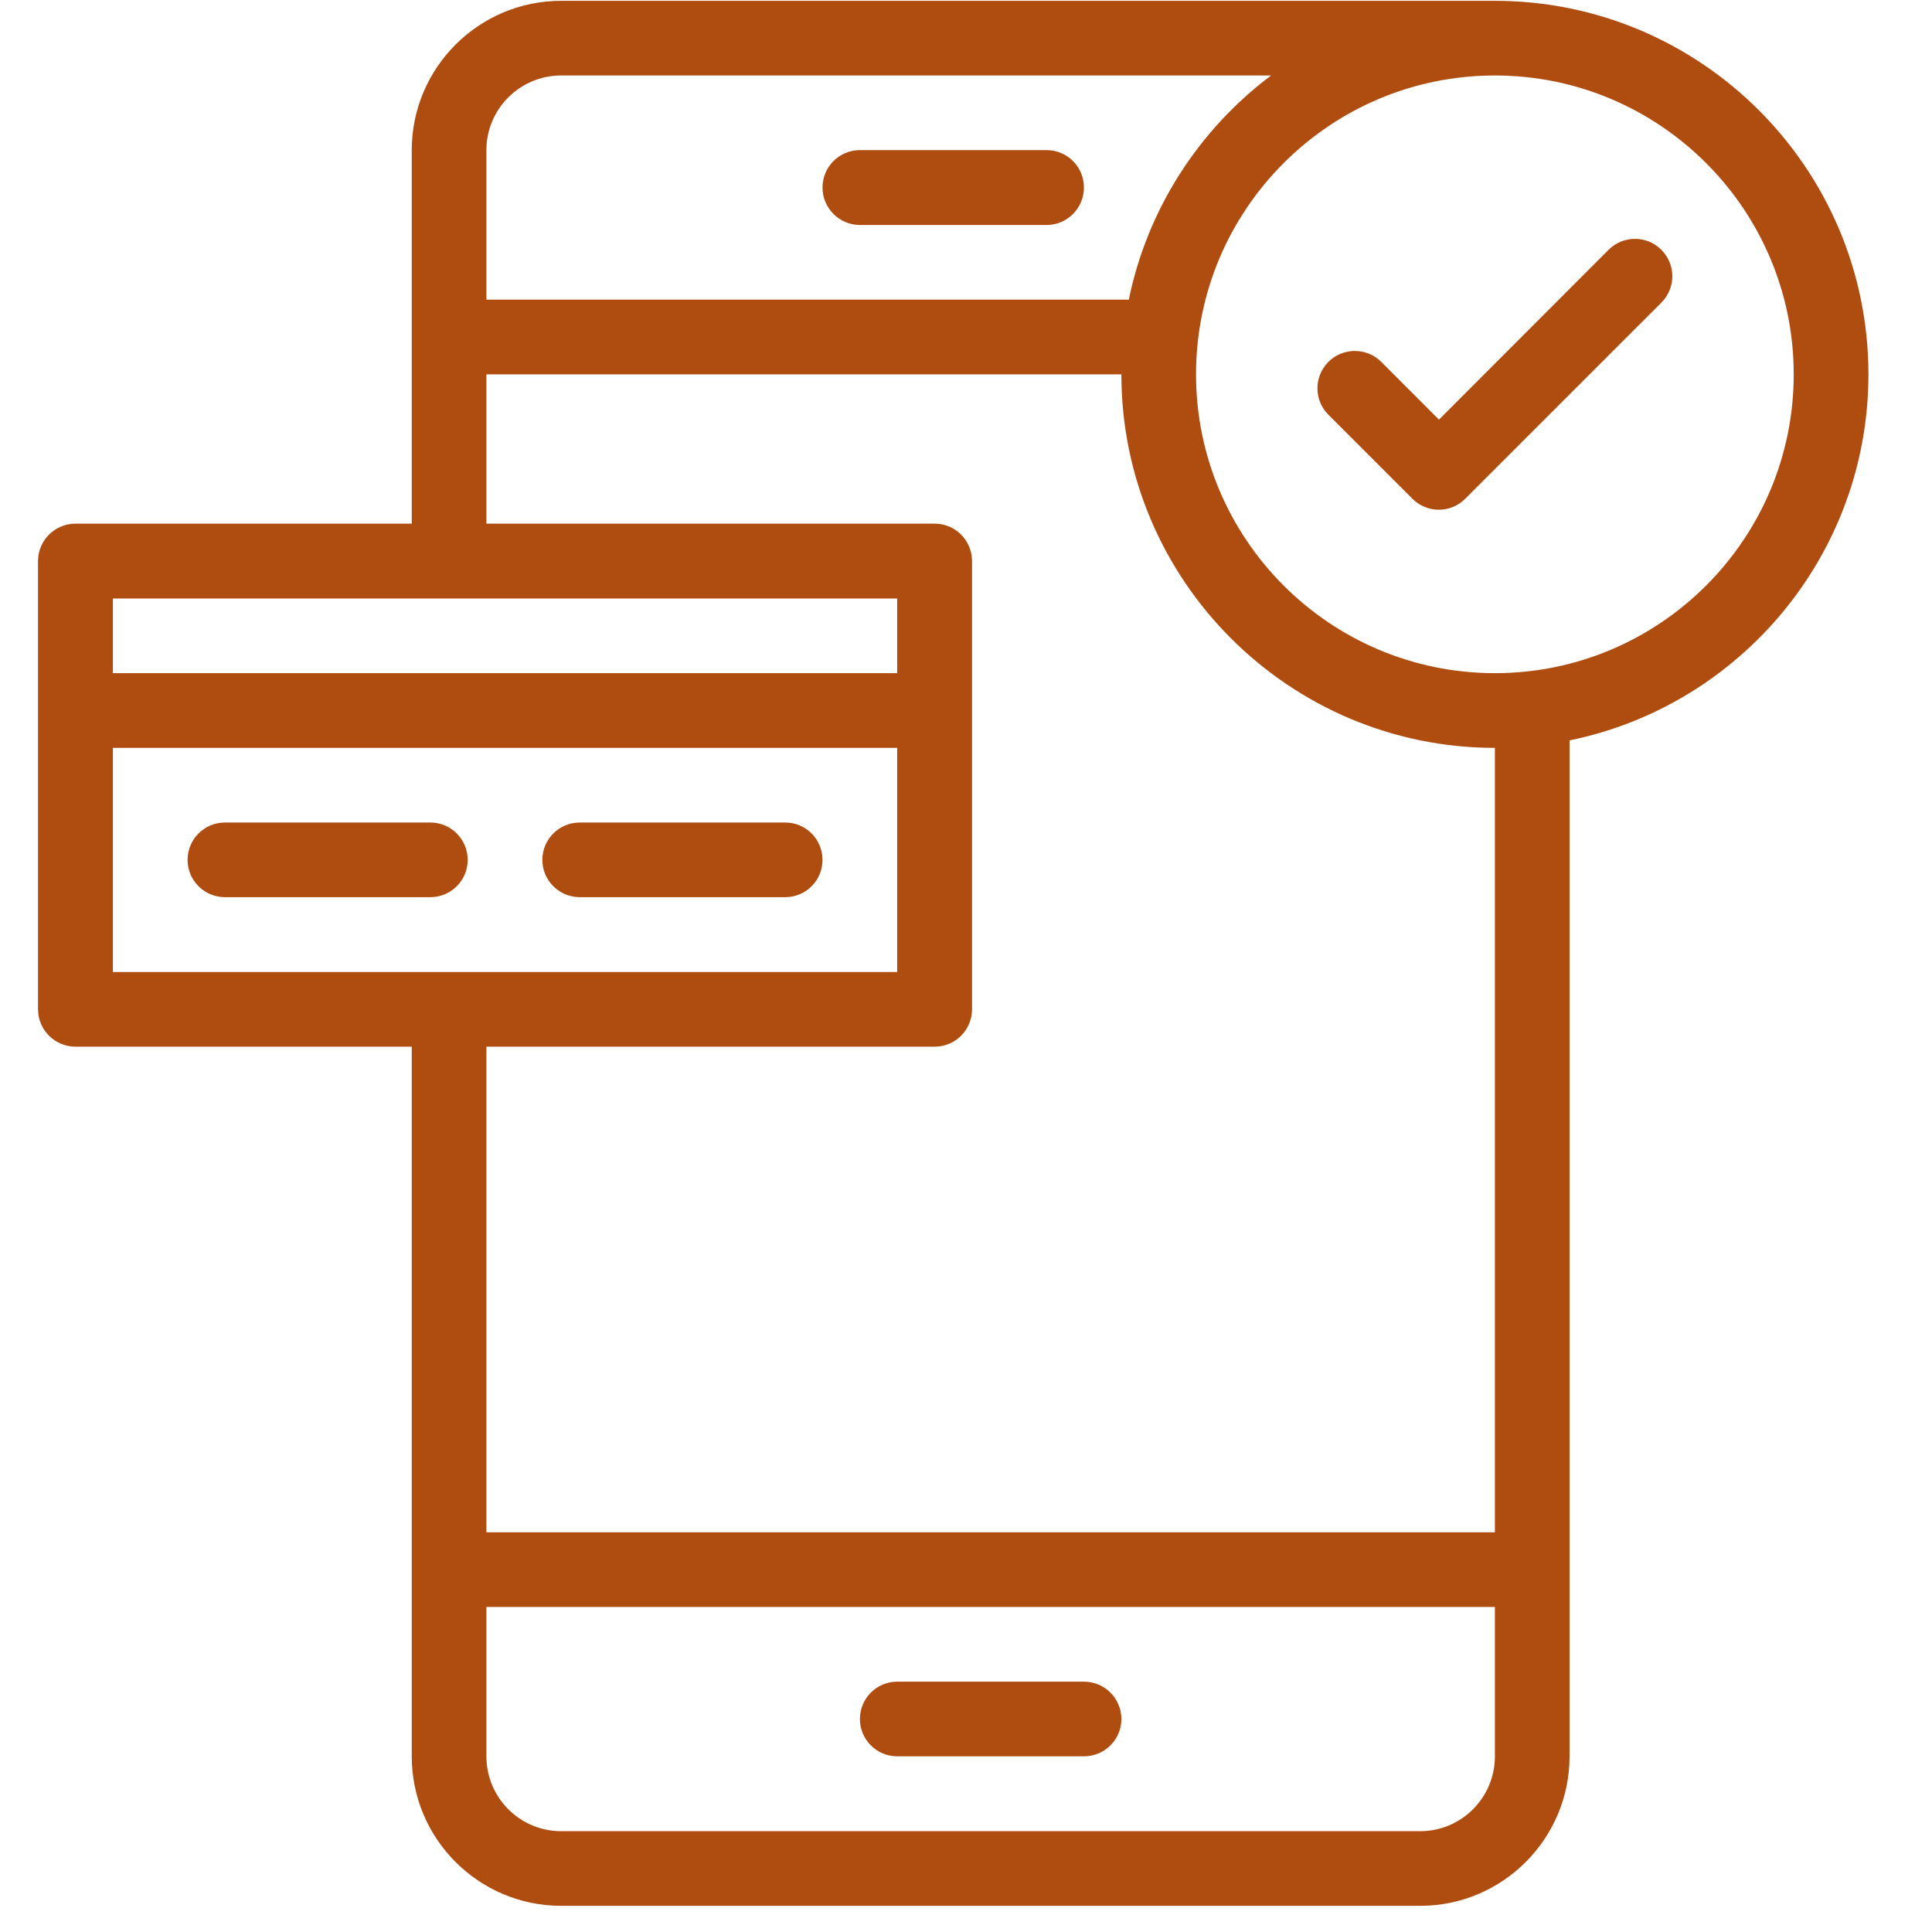
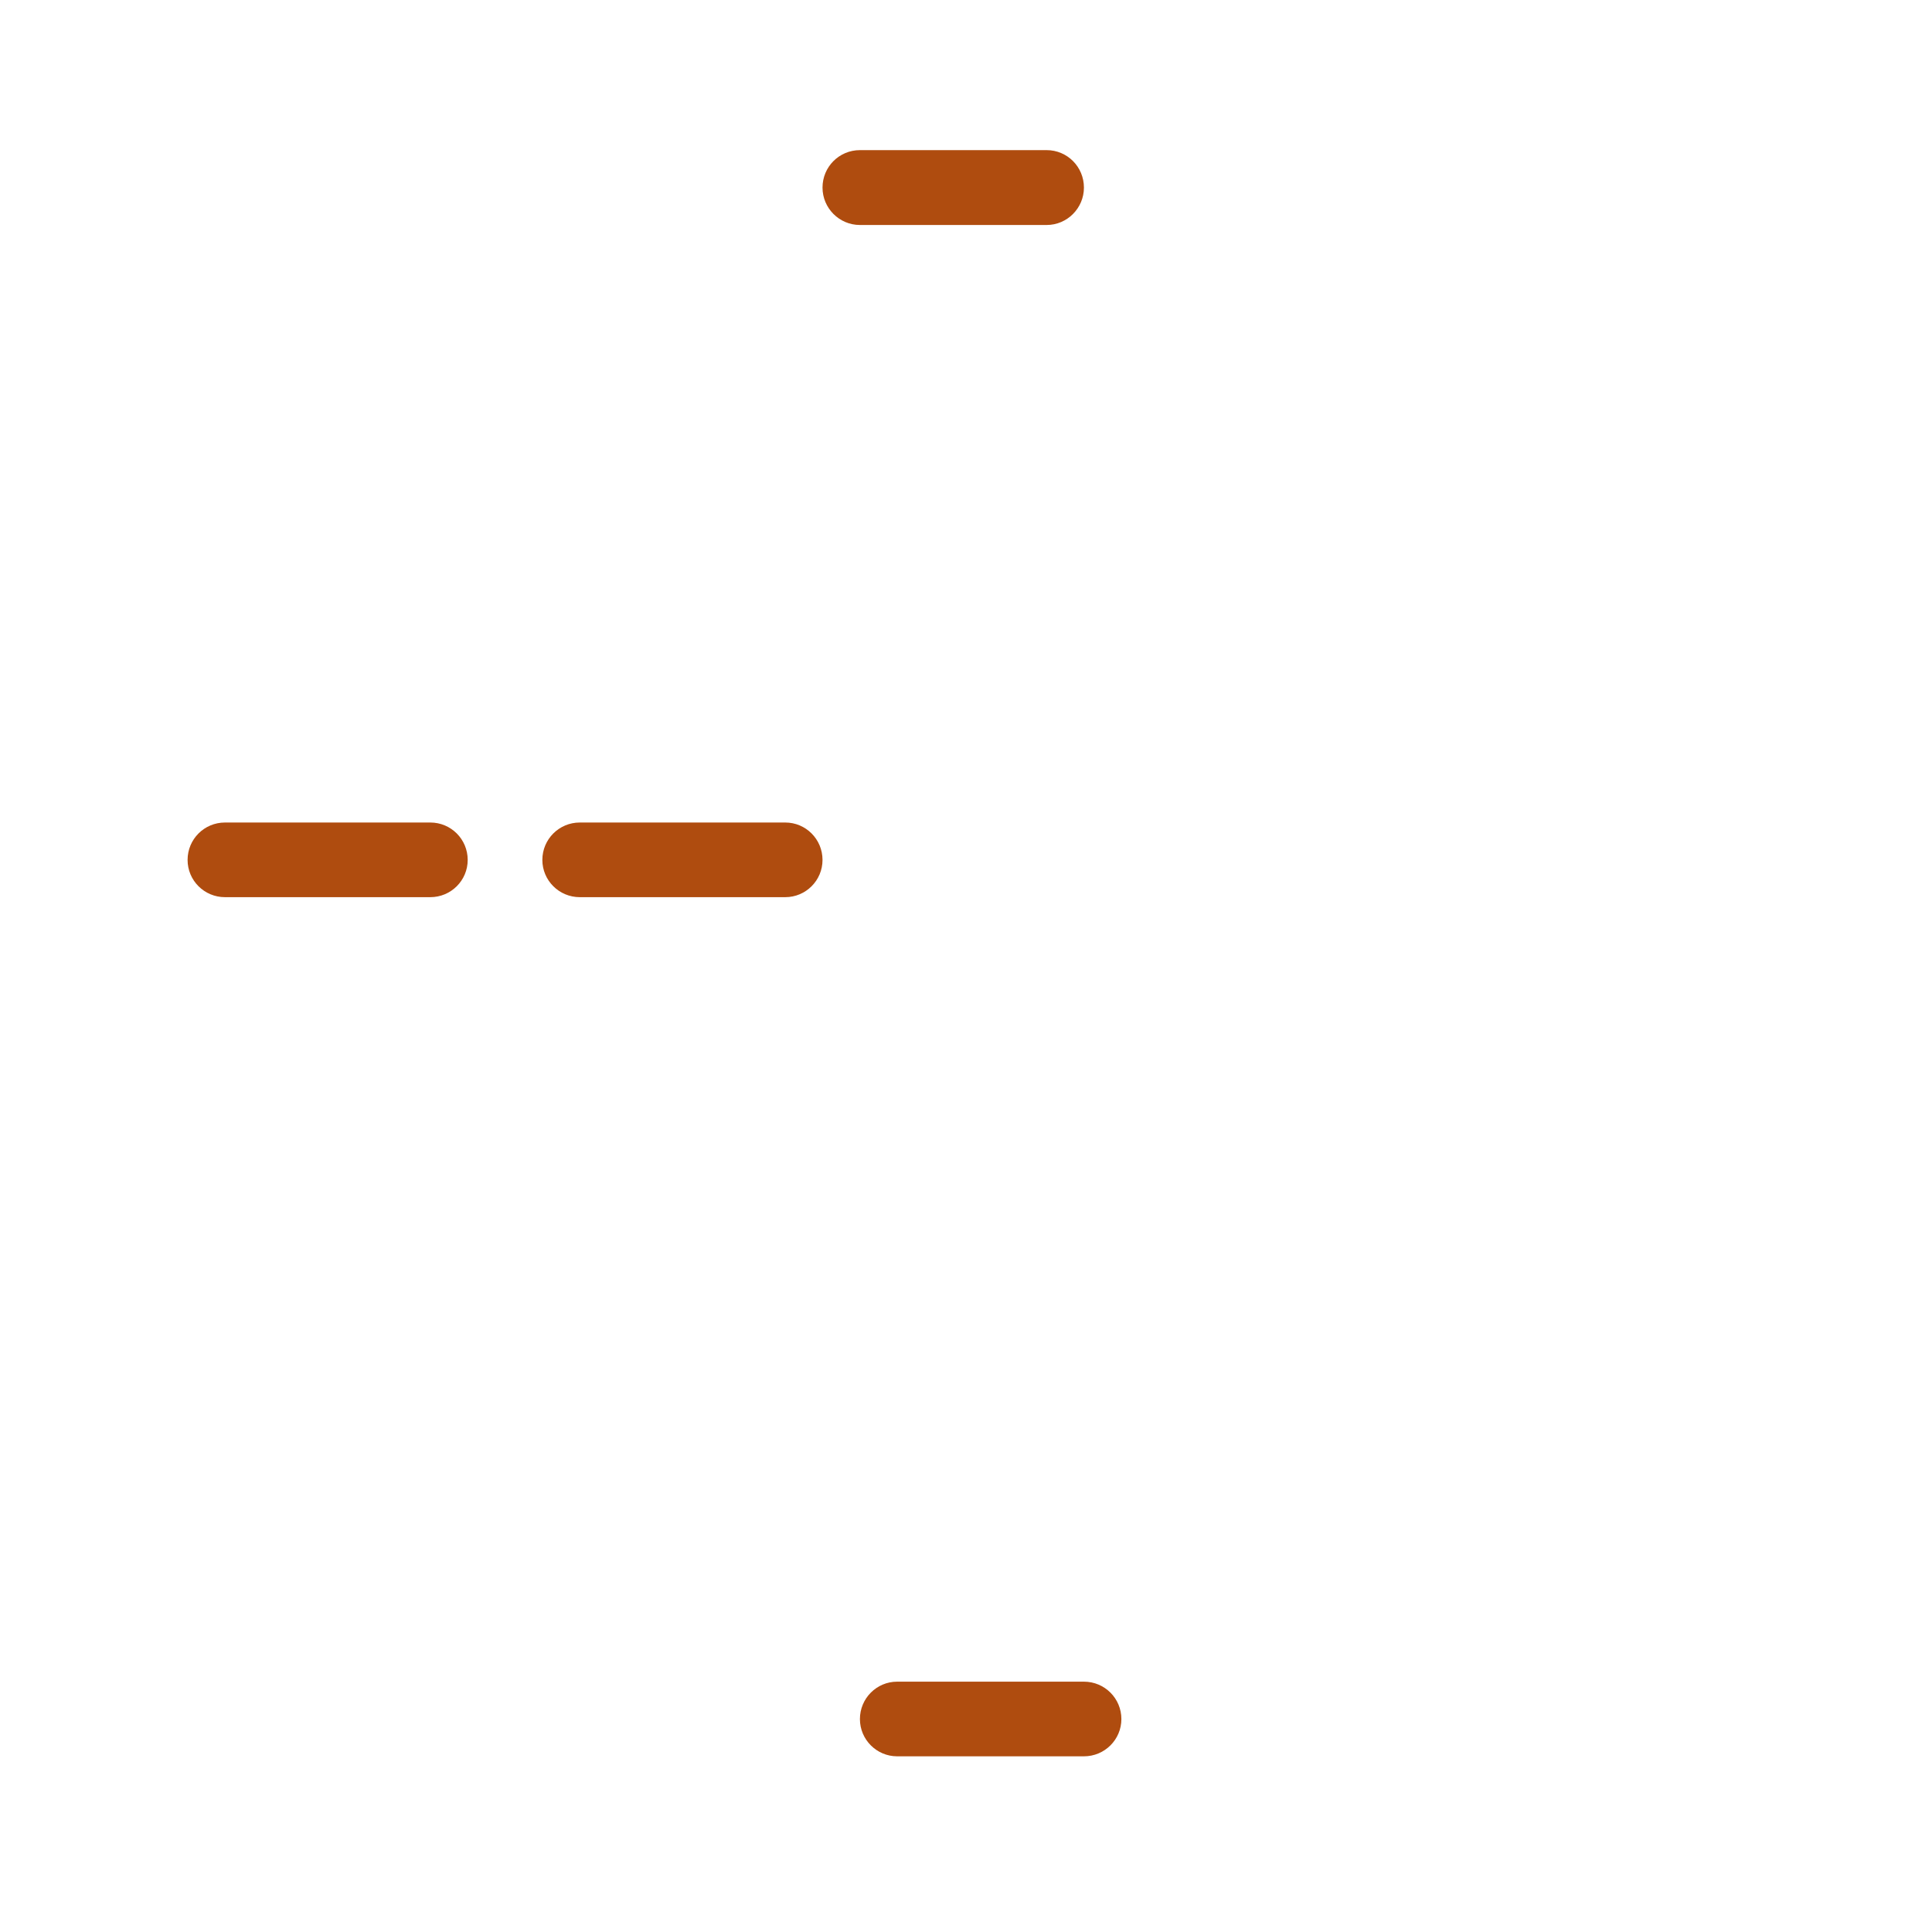
<svg xmlns="http://www.w3.org/2000/svg" width="50" zoomAndPan="magnify" viewBox="0 0 37.5 37.5" height="50" preserveAspectRatio="xMidYMid meet" version="1.0">
  <defs>
    <clipPath id="c5c9a1a706">
-       <path d="M 0.738 0 L 36.266 0 L 36.266 37 L 0.738 37 Z M 0.738 0 " clip-rule="nonzero" />
-     </clipPath>
+       </clipPath>
  </defs>
  <path fill="#af4c0f" d="M 11.254 17.414 L 15.242 17.414 C 15.641 17.414 15.965 17.09 15.965 16.691 C 15.965 16.289 15.641 15.965 15.242 15.965 L 11.254 15.965 C 10.852 15.965 10.527 16.289 10.527 16.691 C 10.527 17.09 10.852 17.414 11.254 17.414 Z M 11.254 17.414 " fill-opacity="1" fill-rule="nonzero" />
  <path fill="#af4c0f" d="M 9.078 16.691 C 9.078 16.289 8.754 15.965 8.352 15.965 L 4.367 15.965 C 3.965 15.965 3.641 16.289 3.641 16.691 C 3.641 17.09 3.965 17.414 4.367 17.414 L 8.352 17.414 C 8.754 17.414 9.078 17.09 9.078 16.691 Z M 9.078 16.691 " fill-opacity="1" fill-rule="nonzero" />
  <g clip-path="url(#c5c9a1a706)">
-     <path fill="#af4c0f" d="M 36.266 7.266 C 36.266 3.266 33.016 0.016 29.016 0.016 C 28.609 0.016 11.559 0.016 10.891 0.016 C 9.293 0.016 7.992 1.316 7.992 2.914 L 7.992 10.164 L 1.465 10.164 C 1.066 10.164 0.738 10.488 0.738 10.891 L 0.738 19.59 C 0.738 19.992 1.066 20.316 1.465 20.316 L 7.992 20.316 L 7.992 34.09 C 7.992 35.691 9.293 36.992 10.891 36.992 L 27.566 36.992 C 29.164 36.992 30.465 35.691 30.465 34.09 L 30.465 14.371 C 33.773 13.695 36.266 10.766 36.266 7.266 Z M 10.891 1.465 L 24.672 1.465 C 23.277 2.512 22.273 4.047 21.91 5.816 L 9.441 5.816 L 9.441 2.914 C 9.441 2.117 10.09 1.465 10.891 1.465 Z M 17.414 11.617 L 17.414 13.066 L 2.191 13.066 L 2.191 11.617 Z M 2.191 14.516 L 17.414 14.516 L 17.414 18.867 L 2.191 18.867 Z M 27.566 35.543 L 10.891 35.543 C 10.09 35.543 9.441 34.891 9.441 34.09 L 9.441 31.191 L 29.016 31.191 L 29.016 34.09 C 29.016 34.891 28.367 35.543 27.566 35.543 Z M 29.016 29.742 L 9.441 29.742 L 9.441 20.316 L 18.141 20.316 C 18.543 20.316 18.867 19.992 18.867 19.59 L 18.867 10.891 C 18.867 10.488 18.543 10.164 18.141 10.164 L 9.441 10.164 L 9.441 7.266 L 21.766 7.266 C 21.766 11.262 25.02 14.516 29.016 14.516 Z M 29.016 13.066 C 25.816 13.066 23.215 10.465 23.215 7.266 C 23.215 4.066 25.816 1.465 29.016 1.465 C 32.215 1.465 34.816 4.066 34.816 7.266 C 34.816 10.465 32.215 13.066 29.016 13.066 Z M 29.016 13.066 " fill-opacity="1" fill-rule="nonzero" />
-   </g>
-   <path fill="#af4c0f" d="M 31.223 4.848 L 27.93 8.145 L 26.809 7.023 C 26.527 6.742 26.066 6.742 25.785 7.023 C 25.5 7.309 25.5 7.766 25.785 8.051 L 27.414 9.68 C 27.699 9.965 28.156 9.965 28.441 9.68 L 32.246 5.875 C 32.531 5.59 32.531 5.133 32.246 4.848 C 31.965 4.566 31.504 4.566 31.223 4.848 Z M 31.223 4.848 " fill-opacity="1" fill-rule="nonzero" />
+     </g>
  <path fill="#af4c0f" d="M 21.039 32.641 L 17.414 32.641 C 17.016 32.641 16.691 32.965 16.691 33.367 C 16.691 33.766 17.016 34.09 17.414 34.09 L 21.039 34.09 C 21.441 34.09 21.766 33.766 21.766 33.367 C 21.766 32.965 21.441 32.641 21.039 32.641 Z M 21.039 32.641 " fill-opacity="1" fill-rule="nonzero" />
  <path fill="#af4c0f" d="M 16.691 4.367 L 20.316 4.367 C 20.715 4.367 21.039 4.039 21.039 3.641 C 21.039 3.238 20.715 2.914 20.316 2.914 L 16.691 2.914 C 16.289 2.914 15.965 3.238 15.965 3.641 C 15.965 4.039 16.289 4.367 16.691 4.367 Z M 16.691 4.367 " fill-opacity="1" fill-rule="nonzero" />
</svg>